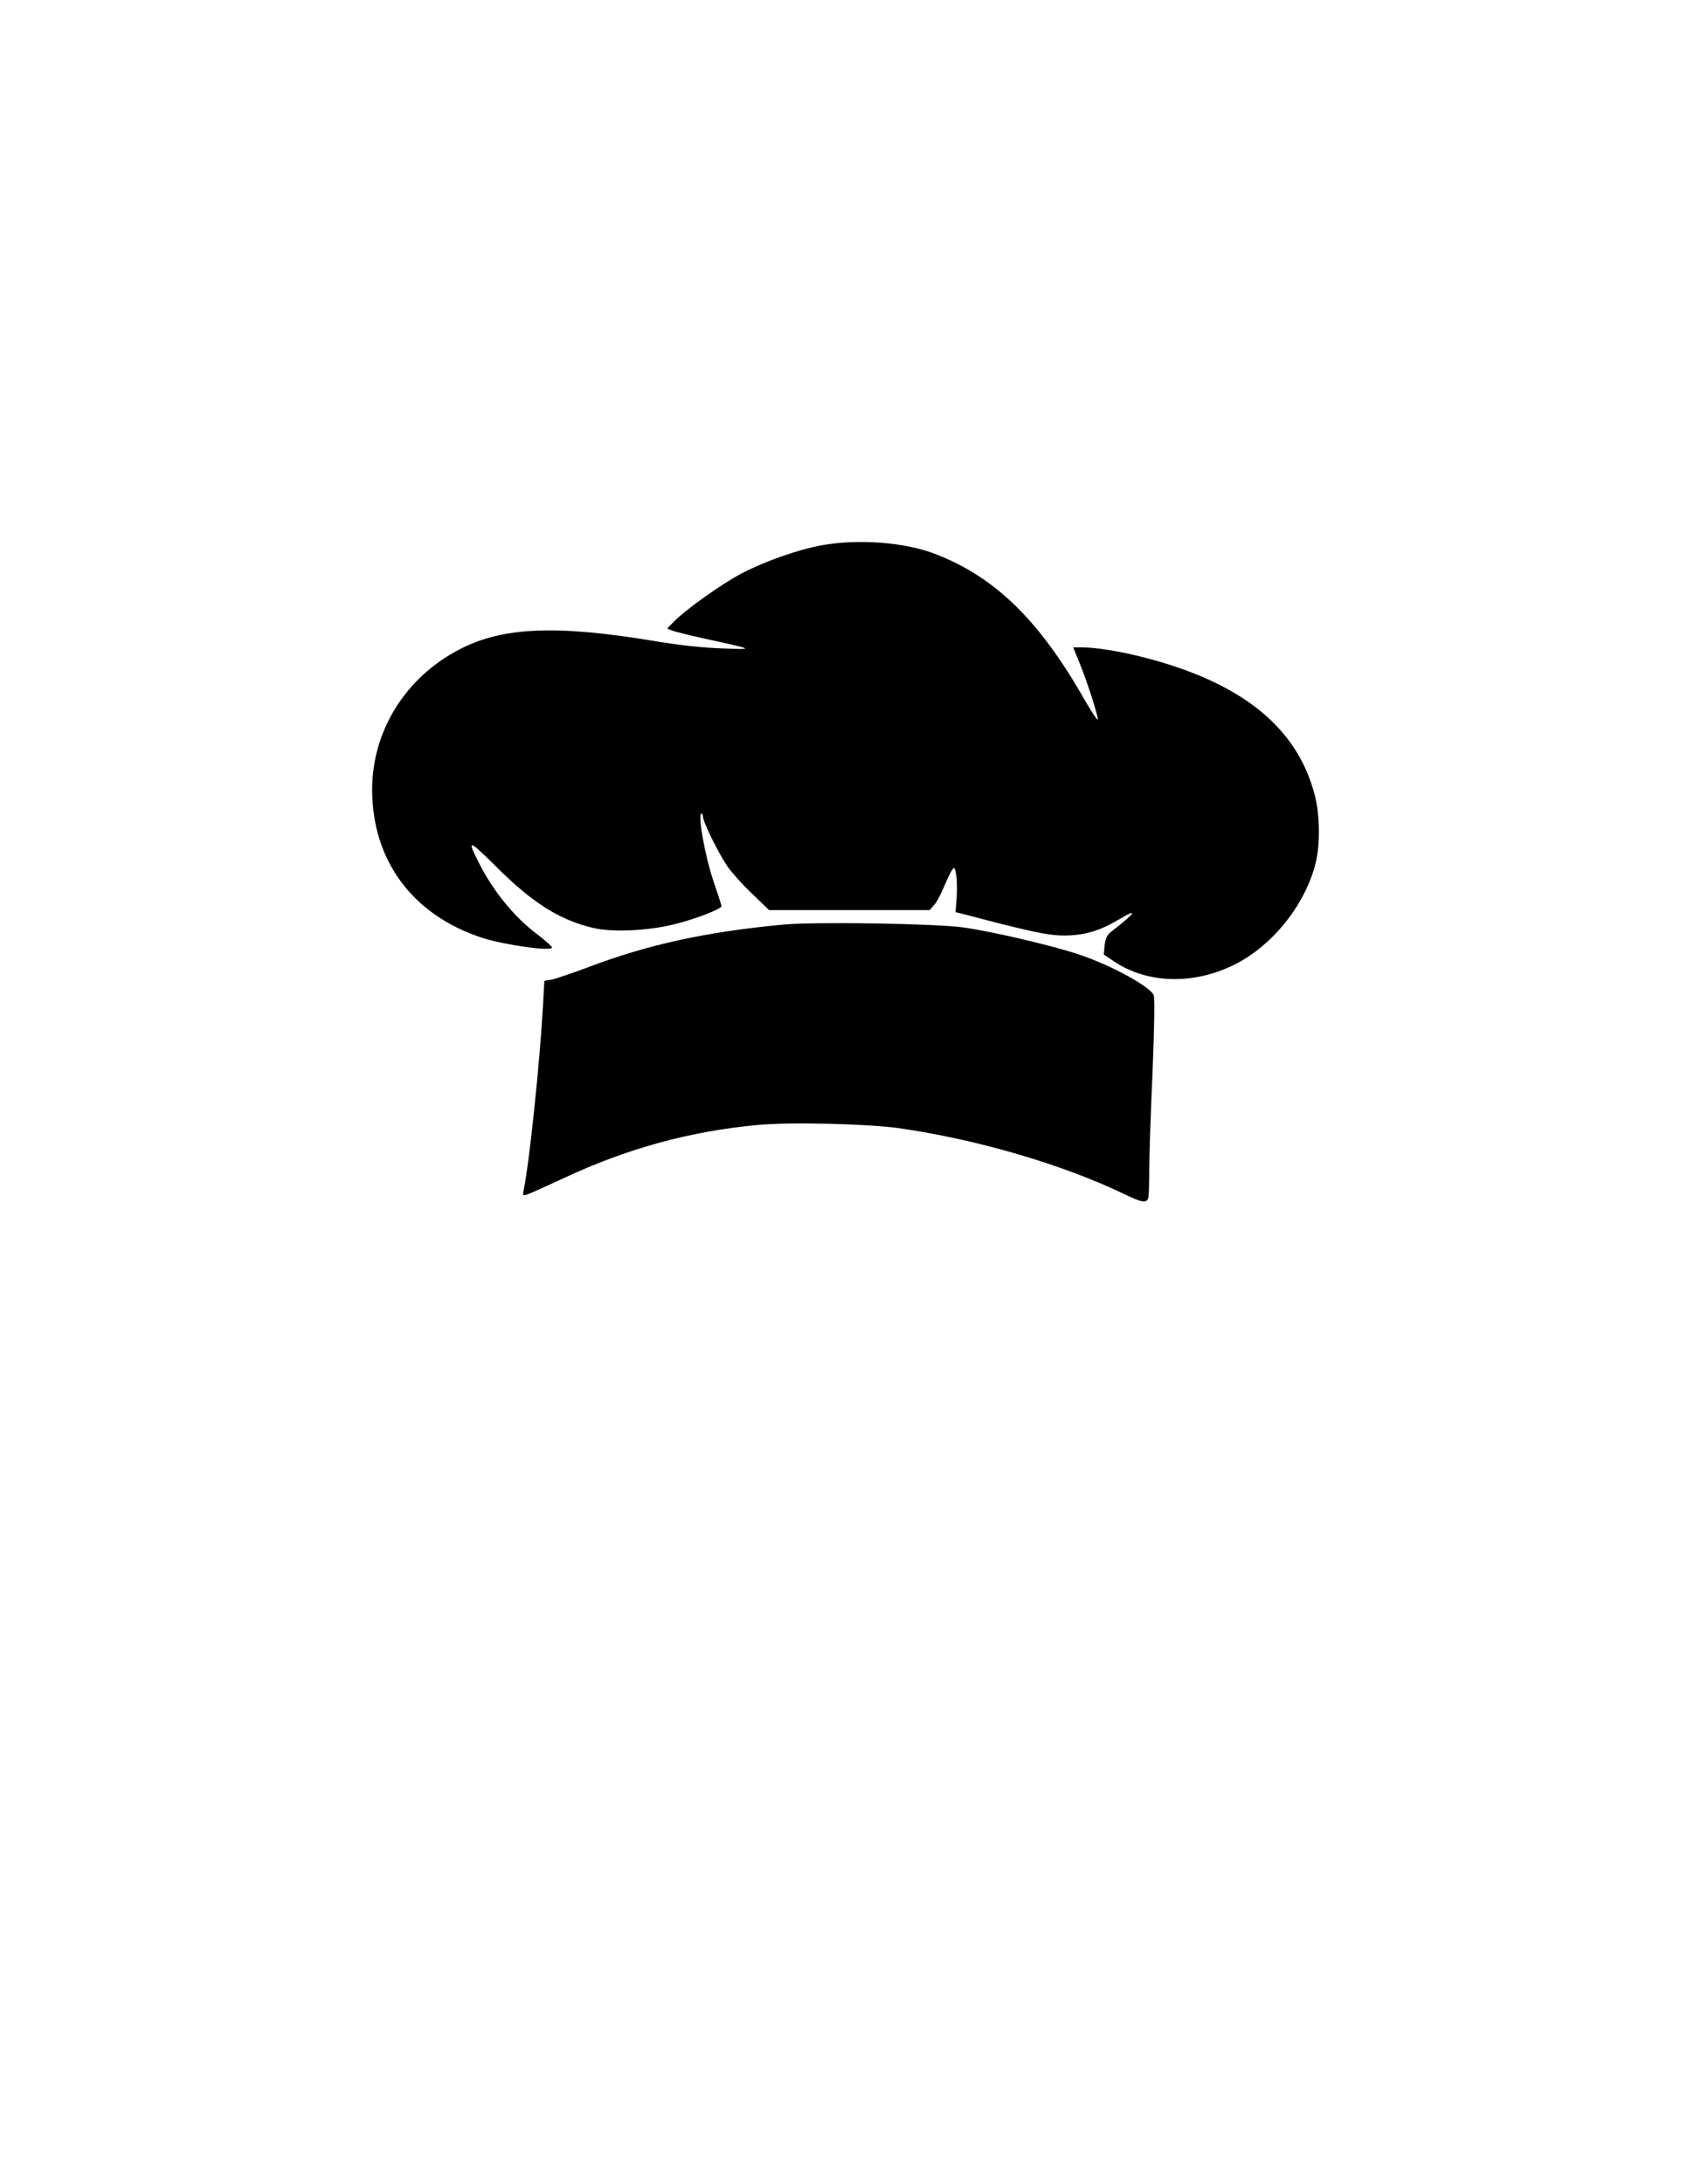
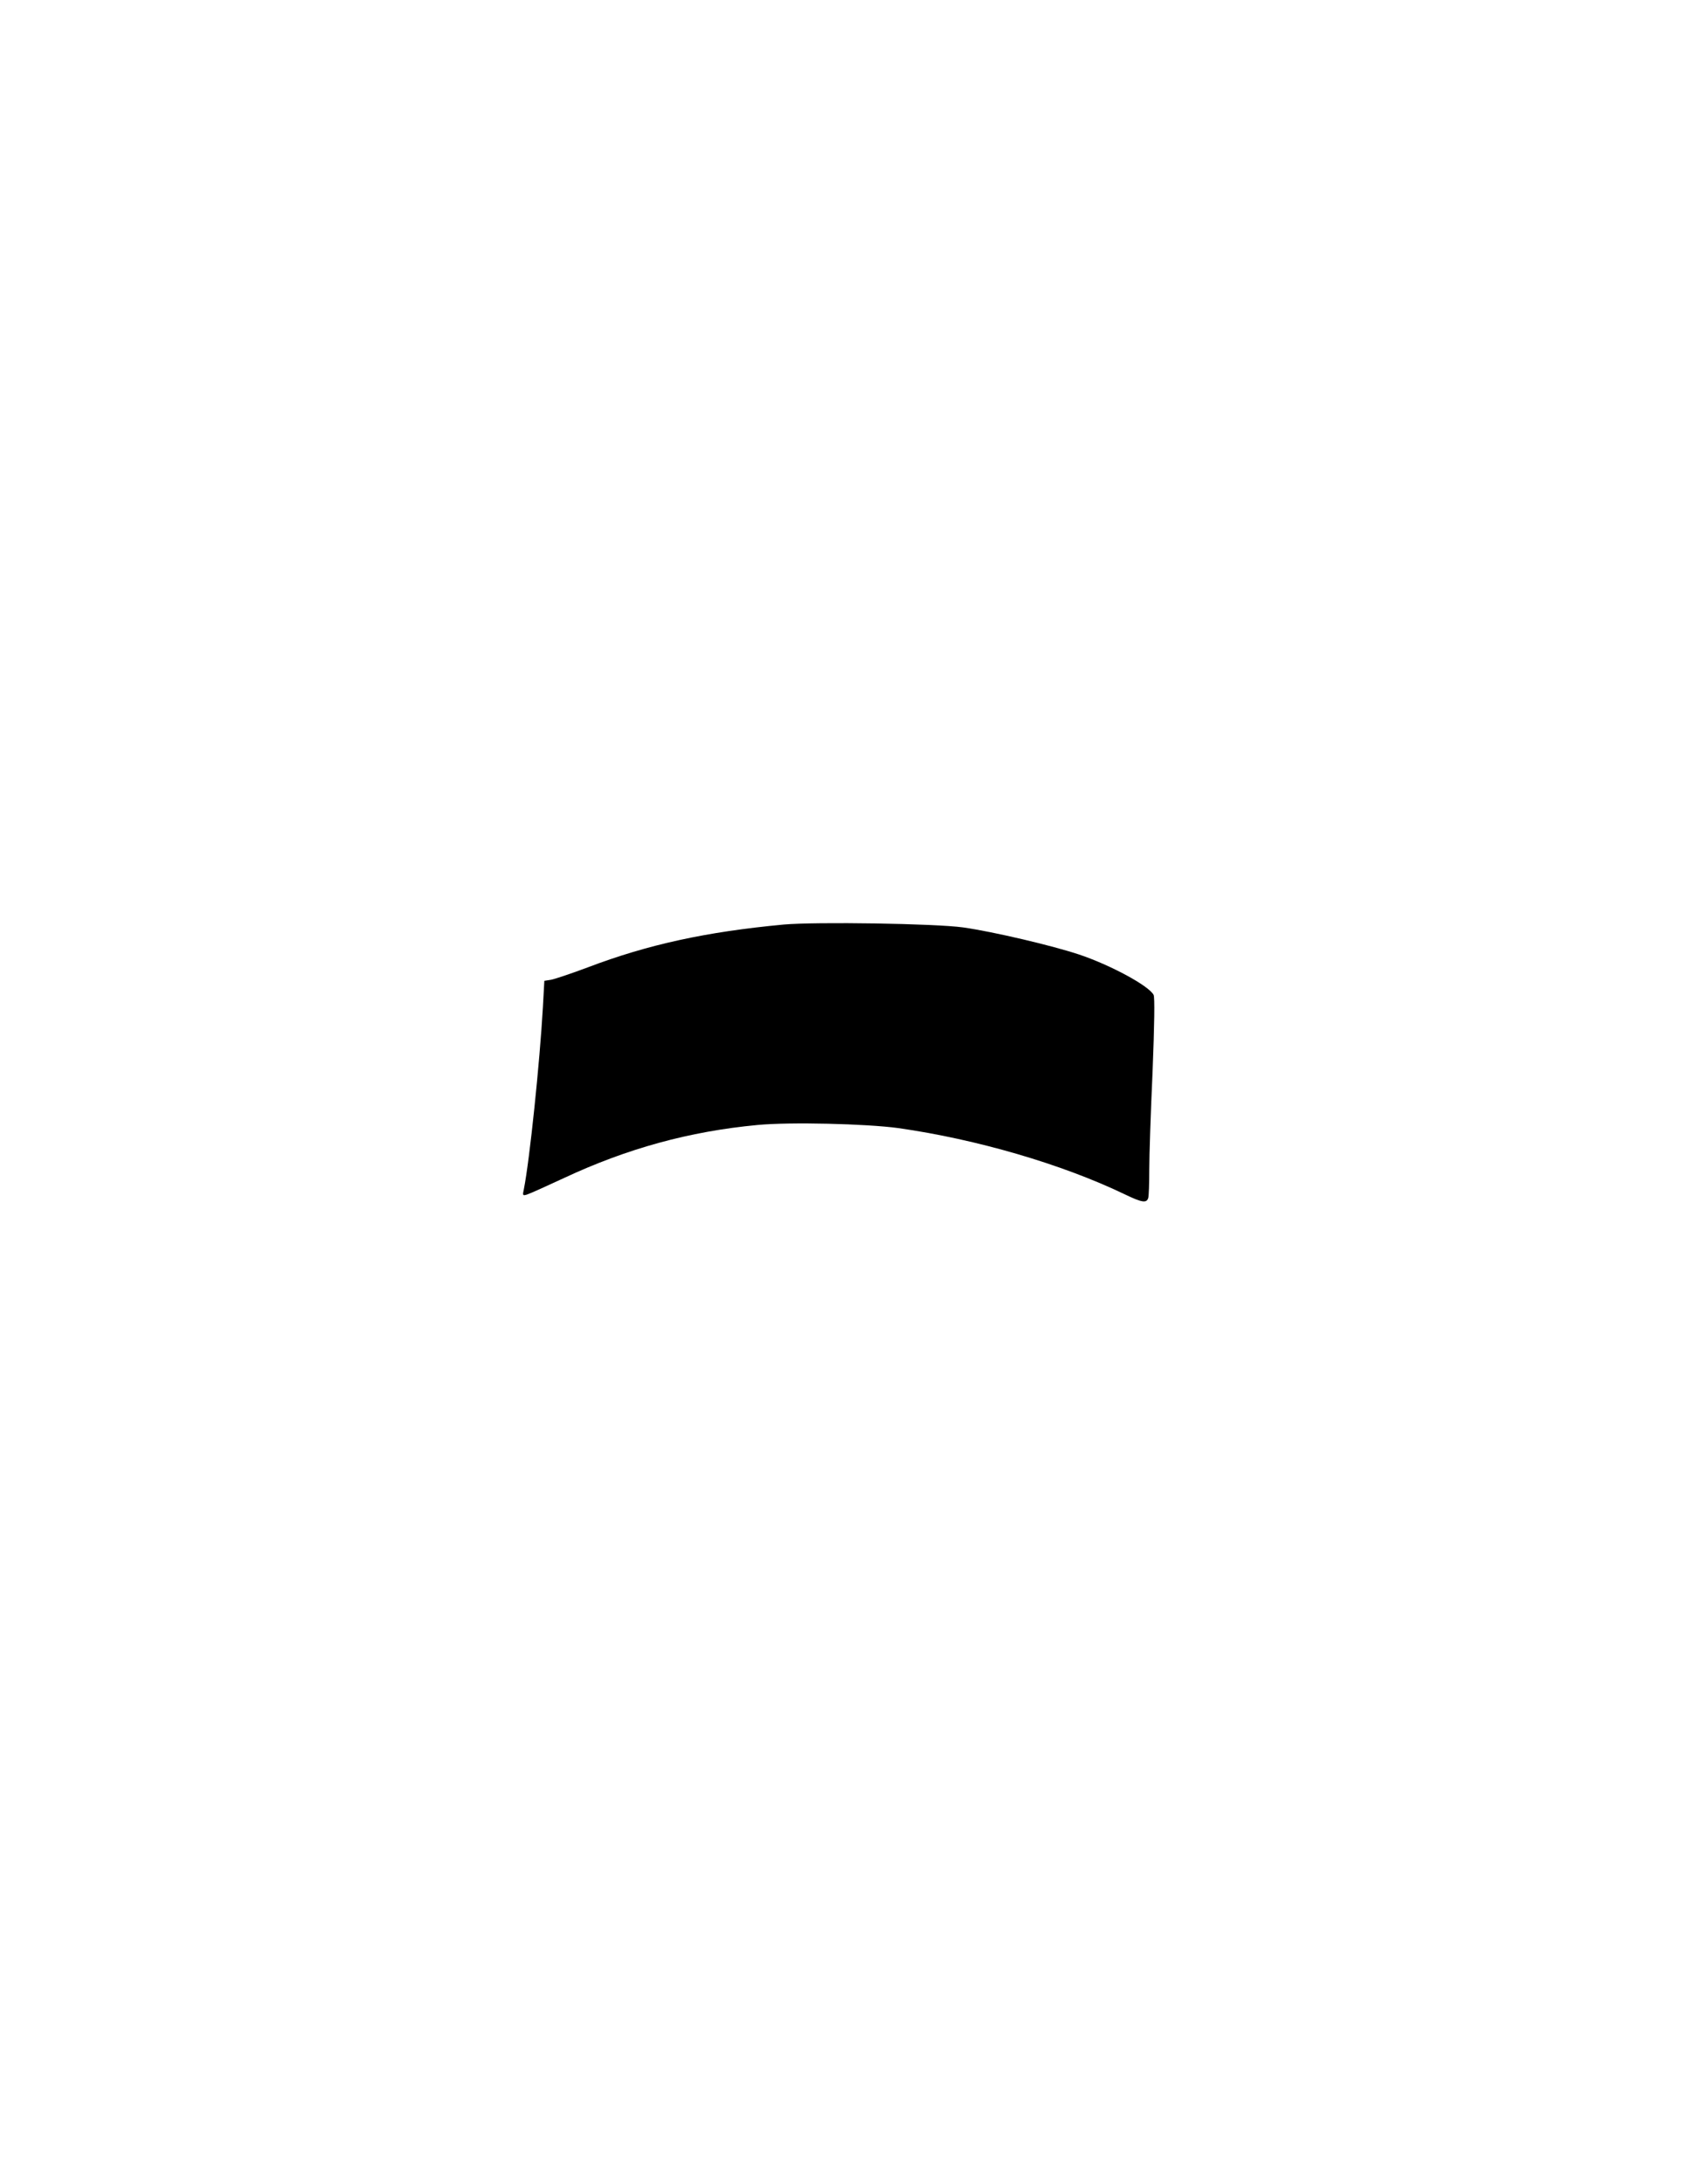
<svg xmlns="http://www.w3.org/2000/svg" version="1.0" width="215.9mm" height="279.4mm" viewBox="0 0 816 1056" preserveAspectRatio="xMidYMid meet">
  <g transform="translate(0,1056) scale(0.1,-0.1)" fill="#000000" stroke="none">
-     <path d="M3976 7924 c-115 -21 -275 -77 -388 -136 -98 -51 -278 -180 -332 -237 l-29 -30 25 -10 c14 -5 81 -22 149 -37 252 -55 252 -55 94 -49 -90 3 -206 15 -325 35 -478 80 -740 69 -948 -40 -262 -136 -422 -394 -422 -679 1 -343 196 -605 532 -715 108 -35 338 -67 338 -47 0 5 -33 35 -74 66 -110 83 -213 209 -283 350 -55 110 -47 107 87 -25 175 -175 307 -258 468 -296 95 -23 275 -14 404 20 96 24 218 72 218 85 0 4 -18 59 -40 124 -39 116 -75 313 -58 323 4 3 8 -3 8 -13 0 -26 72 -172 118 -241 22 -31 76 -92 121 -134 l81 -78 388 0 389 0 20 23 c12 12 33 51 48 87 15 36 33 73 40 84 12 16 14 13 21 -29 3 -26 4 -76 1 -111 l-5 -64 37 -9 c326 -86 410 -104 491 -104 97 1 168 22 263 78 97 58 81 33 -41 -62 -17 -13 -25 -32 -29 -63 l-4 -45 57 -38 c171 -111 413 -107 613 10 171 100 312 289 356 476 21 89 19 228 -5 321 -85 332 -358 550 -840 671 -112 28 -221 45 -284 45 l-45 0 29 -71 c36 -87 90 -253 90 -277 0 -9 -28 33 -63 93 -221 389 -437 599 -732 710 -145 54 -366 70 -539 39z" />
    <path d="M3790 6090 c-373 -35 -655 -96 -947 -207 -80 -30 -161 -57 -178 -60 l-32 -5 -7 -127 c-15 -266 -64 -739 -92 -880 -7 -31 -6 -33 16 -26 13 4 93 40 179 80 304 142 605 225 935 256 158 15 526 6 681 -15 379 -54 791 -174 1095 -320 83 -40 106 -44 114 -18 3 9 5 71 5 137 0 66 7 279 16 473 9 230 11 360 5 372 -23 44 -208 144 -360 195 -129 43 -413 110 -560 131 -134 19 -713 28 -870 14z" />
  </g>
</svg>